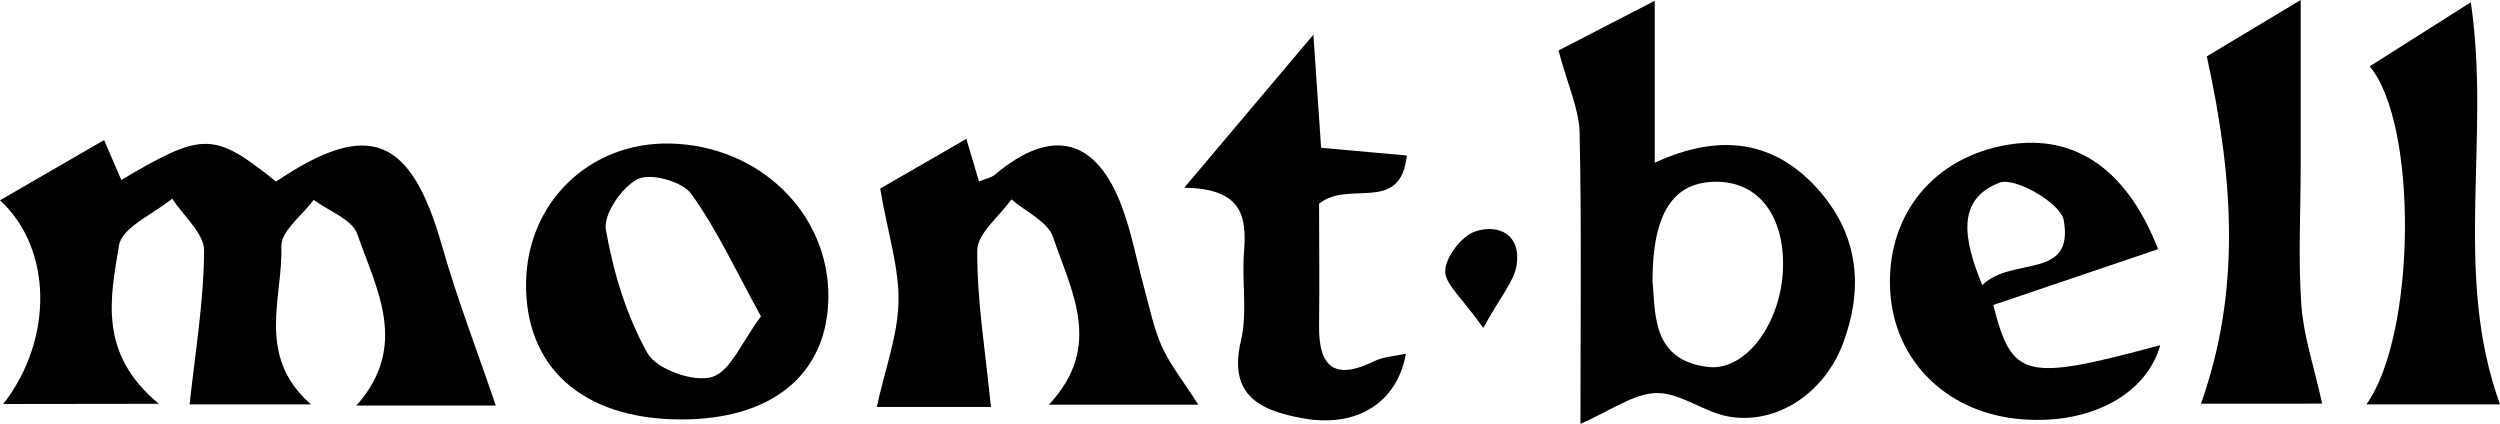
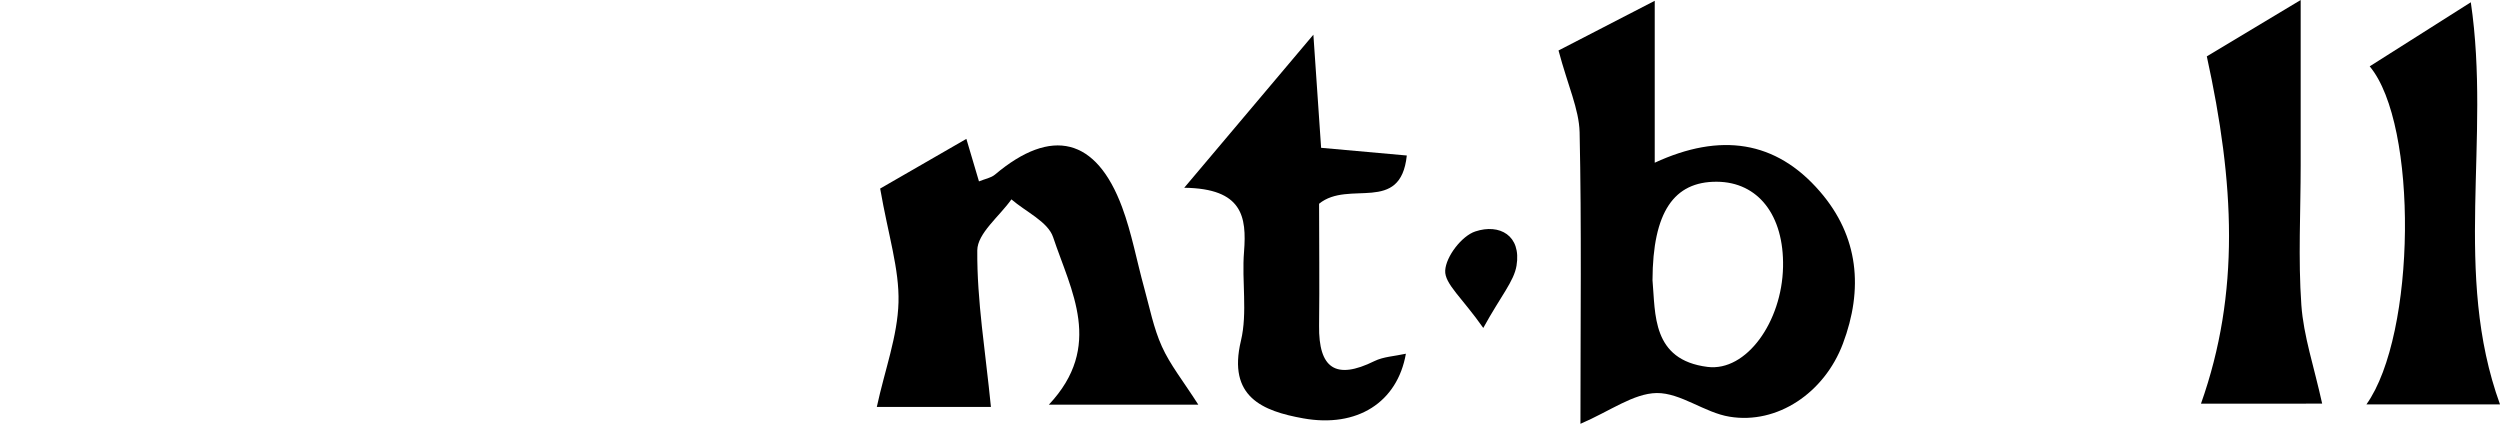
<svg xmlns="http://www.w3.org/2000/svg" viewBox="0 0 626.99 106.29">
  <g id="图层_2" data-name="图层 2">
    <g id="图层_1-2" data-name="图层 1">
-       <path d="M.82,101.32C13.44,85.13,13.2,62.33,0,50.23l26.11-15.1,4.31,10C51,33,53.54,33,69.24,45.53c23.22-15.67,33.81-11.36,41.63,16.17,3.74,13.15,8.7,26,13.47,40H89.4c13.27-14.95,5-29.14.21-43-1.29-3.68-7.17-5.77-10.94-8.58C75.82,54,70.44,58,70.56,61.74,71,74.58,64.07,89.28,78,101.42H47.55C49,88.1,51.12,75.47,51.19,62.81c0-4.3-5.2-8.63-8-13-4.66,3.87-12.6,7.2-13.34,11.7-2.11,12.92-5.4,27.08,10,39.76Z" />
      <path d="M390.87,12.66,415,.2V40.81c16.44-7.59,30.36-5.6,41.44,7.23,9.76,11.28,10.9,24.5,5.75,38.16-4.67,12.39-16.5,20.27-28.4,18.31-6.28-1-12.25-6-18.3-5.94-5.83.1-11.58,4.47-19.12,7.72,0-25.73.3-49.44-.21-73.14C396,27.35,393.26,21.61,390.87,12.66Zm23.57,57.61c.76,8.4-.22,20,13.81,21.75,9.73,1.21,18.66-11.31,18.93-25.09.26-12.94-6.25-21.3-16.63-21.35C419.83,45.53,414.51,53.13,414.44,70.27Z" />
      <path d="M248.52,102.06H219.9c2-9.27,5.21-17.72,5.44-26.24.22-8.34-2.55-16.75-4.6-28.53l21.62-12.46,3.16,10.66c1.53-.63,3-.86,4-1.69,14.22-12,25.43-9.26,31.9,8.17,2.42,6.52,3.67,13.47,5.53,20.21,1.37,4.94,2.35,10.08,4.44,14.71s5.27,8.55,9.14,14.6H263.05c13.79-14.66,5.56-28.54,1.07-42-1.3-3.89-6.86-6.37-10.46-9.49-3,4.26-8.54,8.52-8.56,12.8C245,75.47,247.15,88.16,248.52,102.06Z" />
-       <path d="M170.45,105.19c-24.41-.15-38.9-13.13-38.51-34.5C132.31,50.61,148,35.55,168.06,36c22.41.48,39.95,17.57,39.69,38.66C207.52,93.91,193.57,105.34,170.45,105.19Zm20.4-25.84c-6.15-11.16-10.92-21.59-17.49-30.73-2.23-3.11-10.16-5.31-13.4-3.71-4,2-8.72,8.87-8,12.75,1.86,10.65,5.16,21.52,10.41,30.89,2.28,4.06,11.54,7.39,16.19,6S186.05,85.7,190.85,79.35Z" />
-       <path d="M541.25,62.49l-41.35,14c4.75,18.55,7.89,19.23,41.88,10.08C538.19,99.38,523.24,107,505.51,105s-30.43-14.81-31.45-31.93c-1.08-18.3,9.9-32.7,27.82-36.46C519.29,33,533.07,41.5,541.25,62.49Zm-44.09,9c7.36-7.27,23.09-1.14,20.42-16.27-.75-4.23-12.22-10.89-16.1-9.41C490.71,49.94,492.3,59.77,497.16,71.53Z" />
      <path d="M297,47.09,329.39,8.7c.84,12.2,1.36,19.83,1.94,28.37L352.82,39c-1.56,14.8-14.53,6-22,12.1,0,9.28.13,19.94,0,30.59s4.13,13.69,13.88,8.87c2.26-1.11,5-1.21,7.89-1.85-2.13,12.18-12.2,18.65-25.75,16.21-10.19-1.83-19-5.37-15.62-19.46,1.69-7.1.17-14.91.78-22.34C312.68,54.34,311.64,47.27,297,47.09Z" />
      <path d="M553.46,14.14,577,0V41.5c0,11.66-.65,23.36.17,35,.55,7.77,3.17,15.4,5.22,24.73H552C561.86,73.42,560.4,45.83,553.46,14.14Z" />
      <path d="M593.49,101.42c12.49-17.53,13-70.23.82-84.78L619.67.57c5.09,34.61-4.59,68,7.32,100.85Z" />
      <path d="M372,82.25c-5.26-7.51-9.73-11.07-9.55-14.39.18-3.53,4.16-8.71,7.57-9.82,6.05-2,11.57,1,10.32,8.59C379.67,70.6,376.45,74.15,372,82.25Z" />
    </g>
  </g>
</svg>